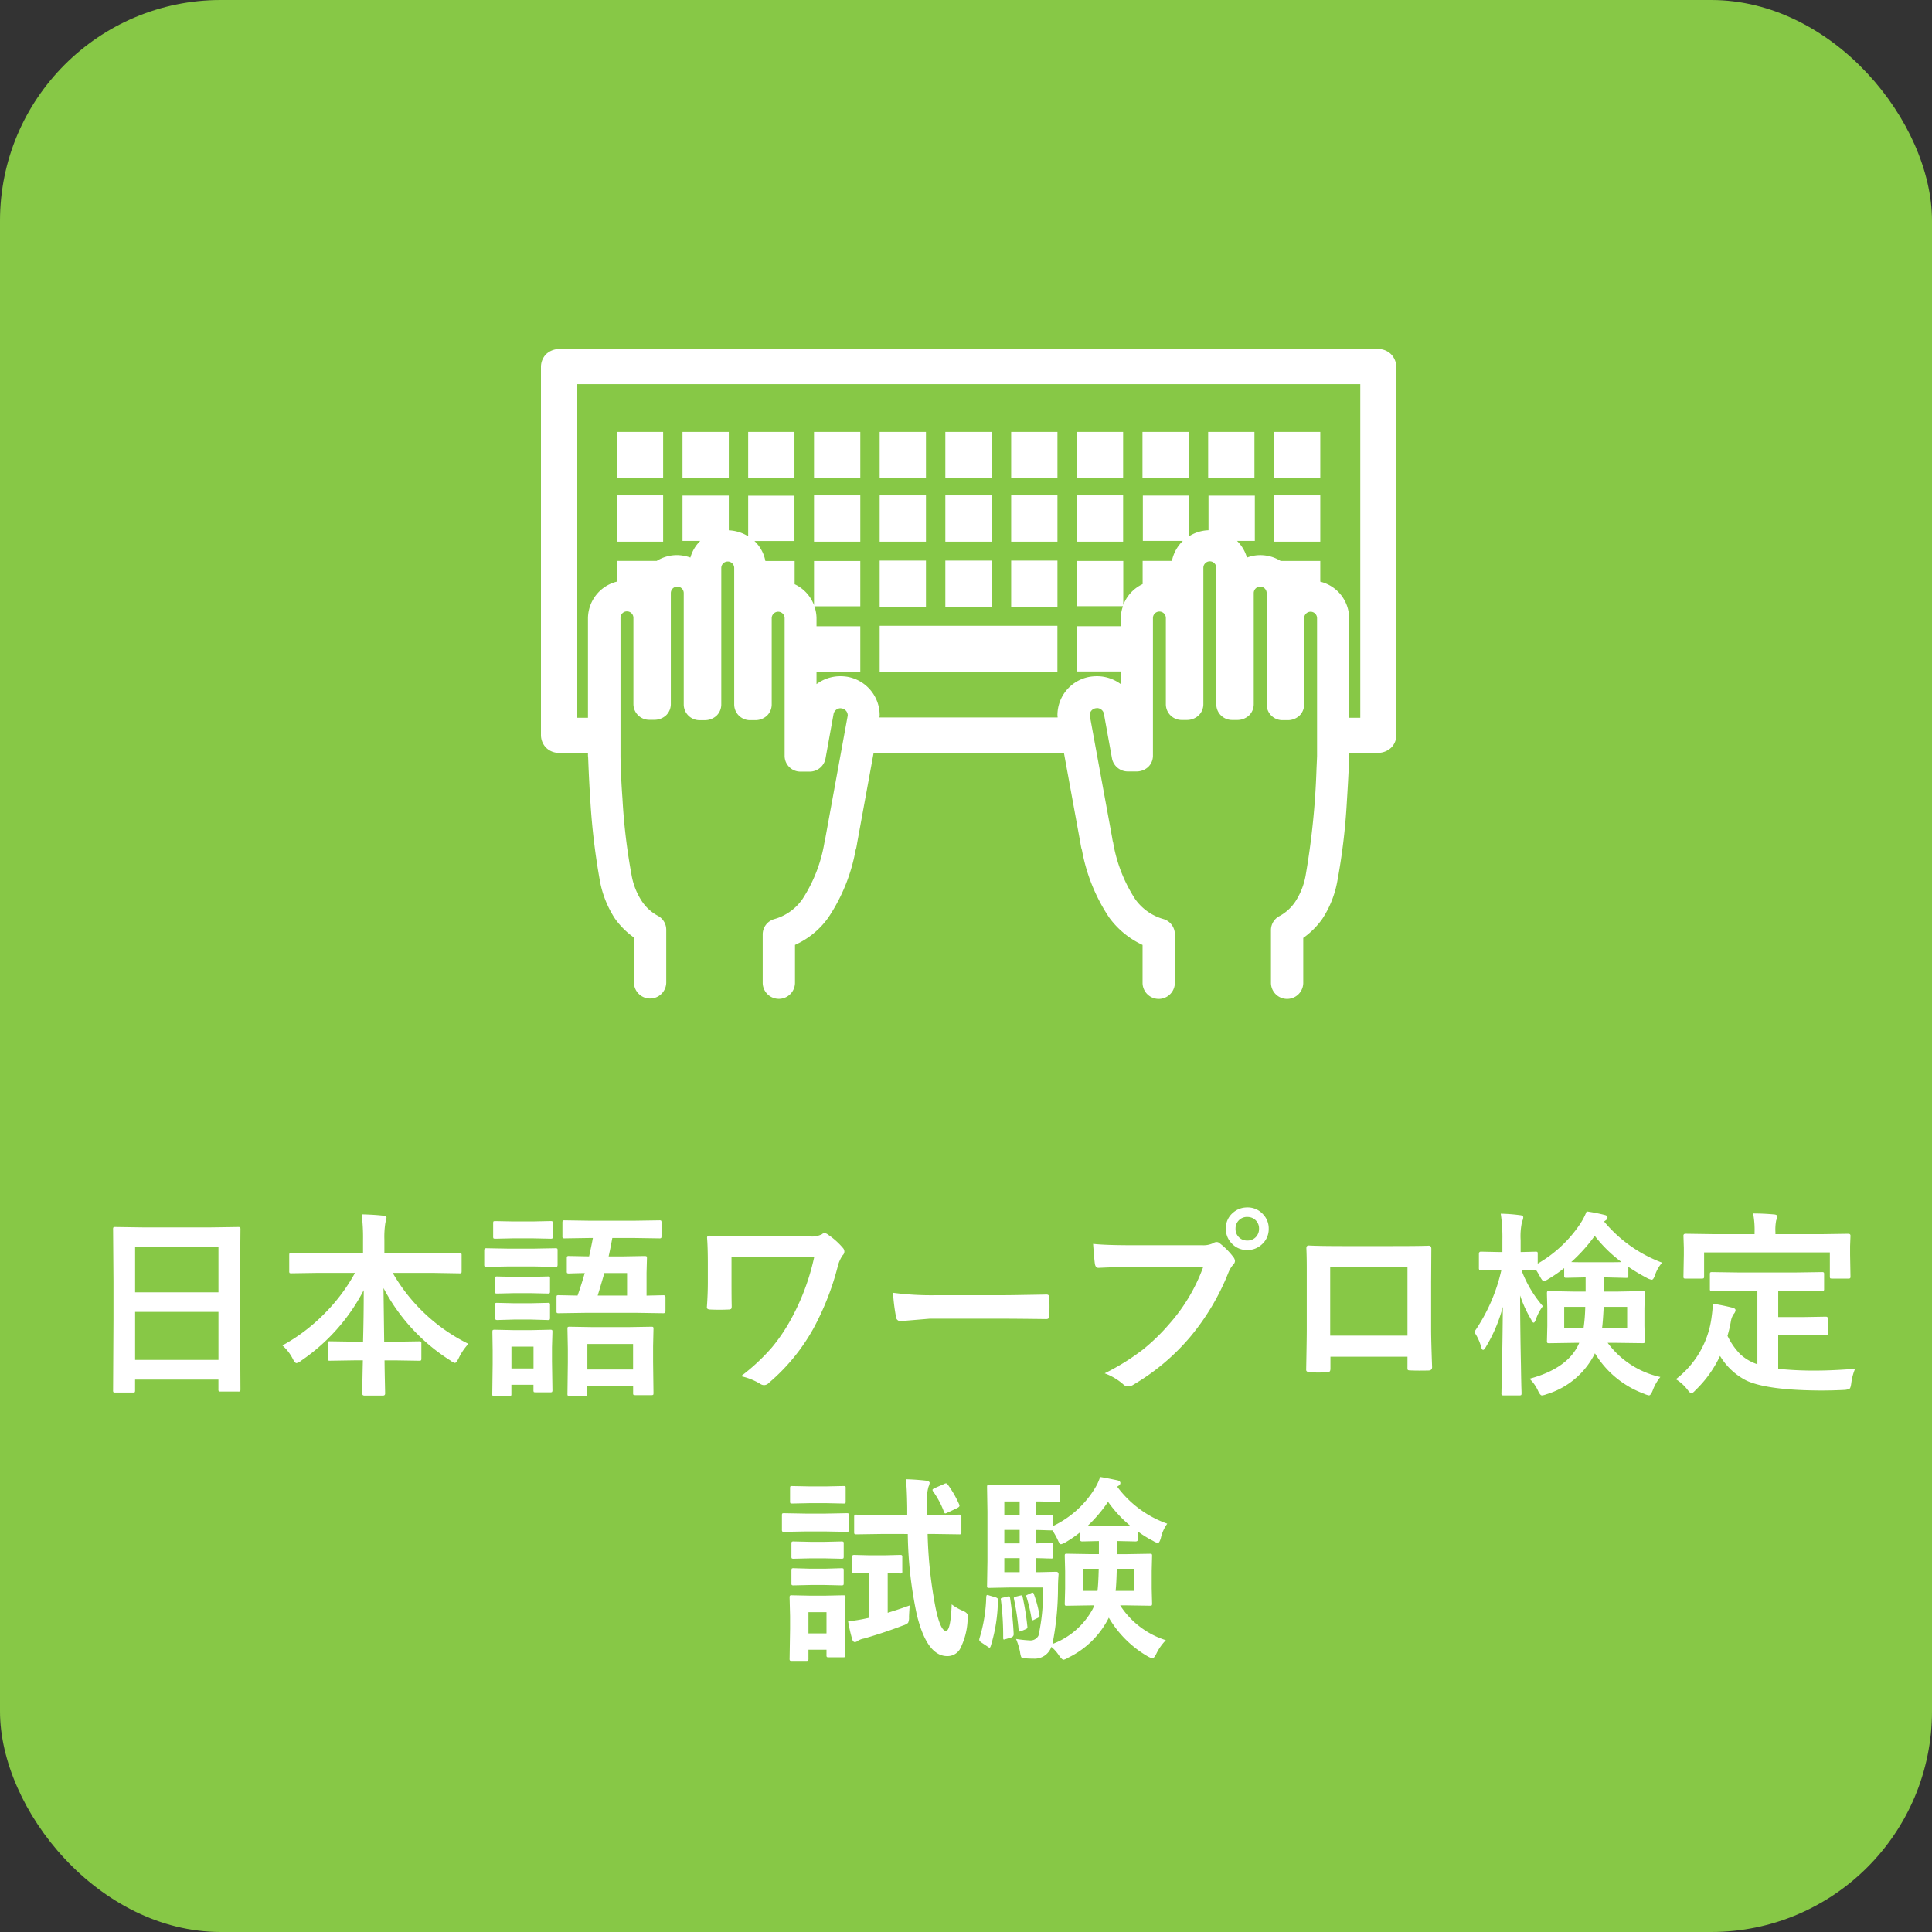
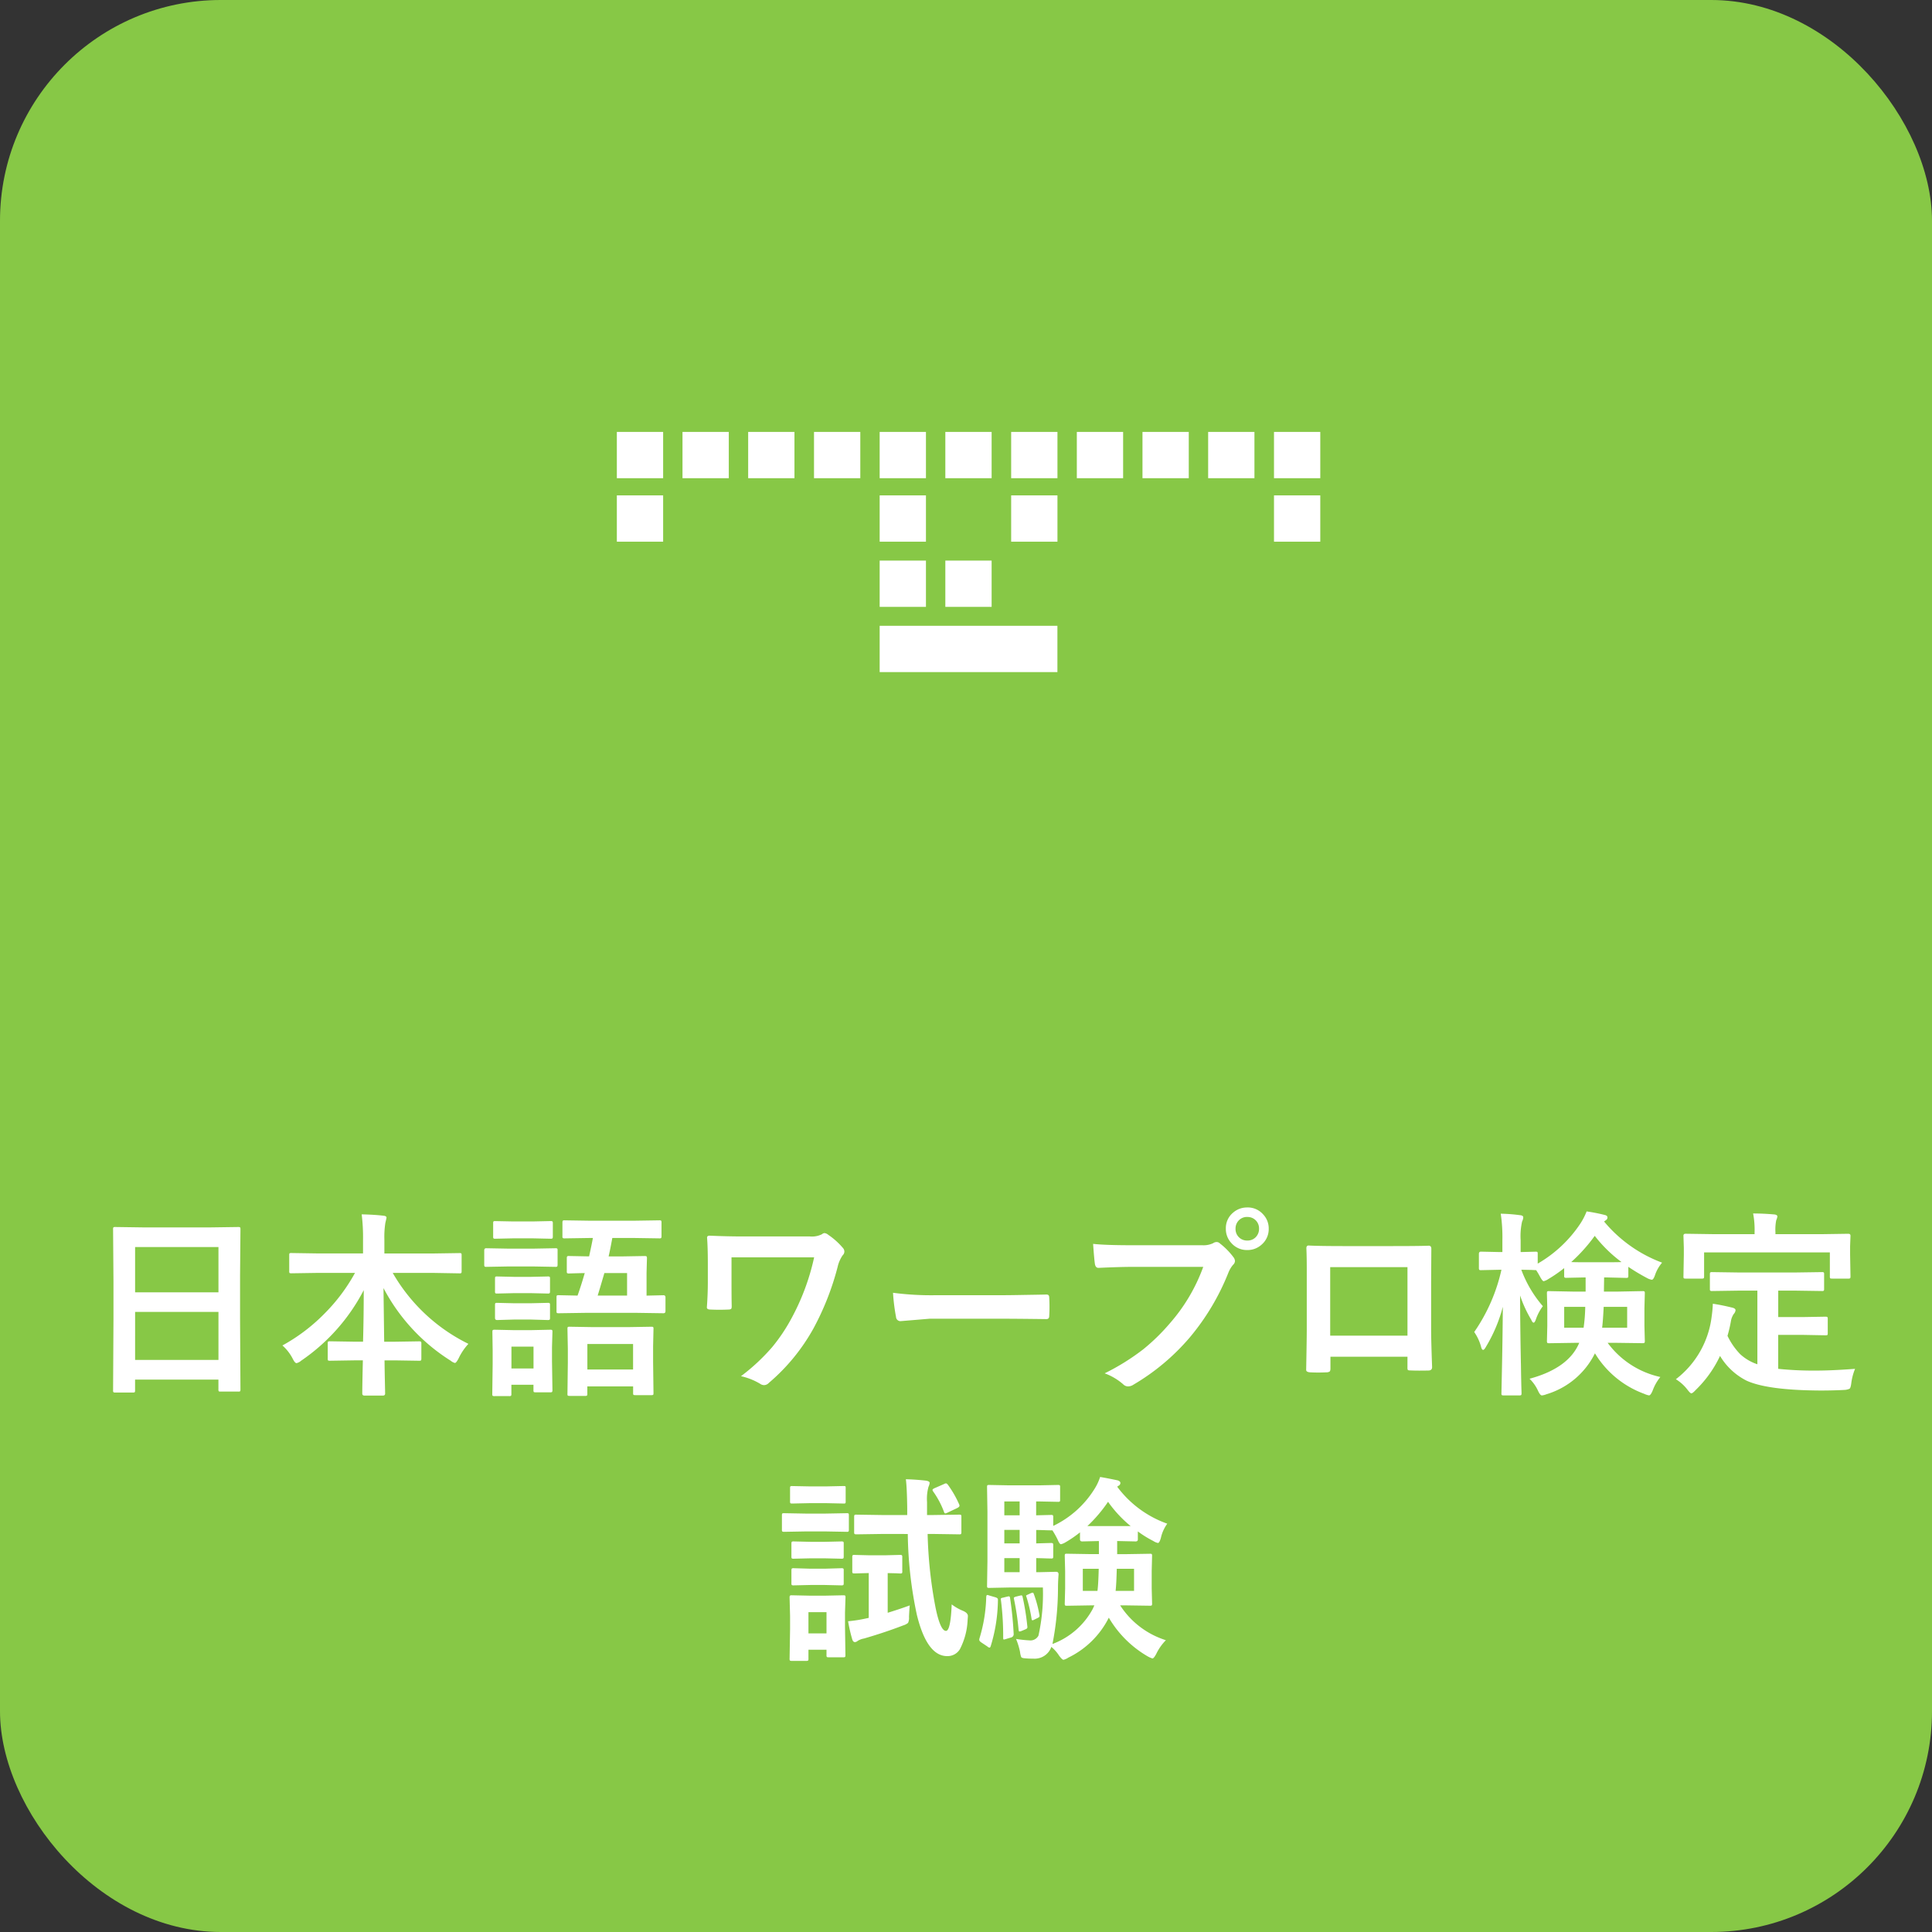
<svg xmlns="http://www.w3.org/2000/svg" width="175" height="175" viewBox="0 0 175 175">
  <rect x="0" y="0" width="175" height="175" fill="#333333" stroke="none" />
  <g transform="translate(-765 -2172)">
    <rect width="175" height="175" rx="20" transform="translate(765 2172)" fill="#87c846" />
    <path d="M-75.955,1.134h-1.608a.264.264,0,0,1-.163-.031A.264.264,0,0,1-77.757.94l.035-6.407v-3.48l-.035-4.7a.3.3,0,0,1,.035-.185.328.328,0,0,1,.167-.026l2.479.035H-68.9l2.487-.035q.141,0,.167.044a.328.328,0,0,1,.026.167l-.035,4.166v4l.035,6.328q0,.149-.035.176a.3.3,0,0,1-.158.026h-1.6q-.149,0-.176-.035a.328.328,0,0,1-.026-.167V-.035h-7.55V.94q0,.141-.035.167A.3.3,0,0,1-75.955,1.134Zm.193-2.953h7.55V-6.17h-7.55Zm0-10.222v4.1h7.55v-4.1ZM-59.309-9.7l-2.3.035q-.141,0-.167-.035a.3.3,0,0,1-.026-.158v-1.45q0-.141.035-.167a.3.3,0,0,1,.158-.026l2.3.035h4.192v-1.2a16.788,16.788,0,0,0-.123-2.338q1.16.026,1.978.123.272.026.272.176,0,.035-.105.475a8.285,8.285,0,0,0-.088,1.512v1.257H-48.7l2.32-.035q.141,0,.167.035a.3.3,0,0,1,.026.158v1.45q0,.141-.035.167a.3.3,0,0,1-.158.026L-48.7-9.7h-3.727a16.089,16.089,0,0,0,6.855,6.425,5.259,5.259,0,0,0-.879,1.3q-.22.431-.343.431a.929.929,0,0,1-.378-.2,17.239,17.239,0,0,1-6.091-6.583q0,.053.062,4.86h.932l2.215-.035q.158,0,.185.035a.239.239,0,0,1,.035.158v1.371q0,.132-.035.163a.334.334,0,0,1-.185.031l-2.215-.035h-.9q.009.905.035,2.065.018.826.018.94,0,.185-.2.185h-1.67q-.2,0-.2-.185,0-.686.053-3.006h-.773l-2.215.035q-.141,0-.167-.035a.3.3,0,0,1-.026-.158V-3.313q0-.141.035-.167a.3.3,0,0,1,.158-.026l2.215.035h.791q.062-2.3.062-4.667a17.438,17.438,0,0,1-5.669,6.39.939.939,0,0,1-.422.22q-.141,0-.343-.4a4.041,4.041,0,0,0-.932-1.2,16.386,16.386,0,0,0,3.876-2.953,16.266,16.266,0,0,0,2.7-3.621Zm24.724-3.164-2.268.035a.278.278,0,0,1-.176-.035.3.3,0,0,1-.026-.158v-1.23q0-.149.044-.185a.275.275,0,0,1,.158-.026l2.268.035h4.017l2.285-.035a.278.278,0,0,1,.176.035.387.387,0,0,1,.026.176v1.23q0,.141-.044.167a.275.275,0,0,1-.158.026l-2.285-.035h-1.969q-.193,1.063-.334,1.67h1.239l2.013-.035q.158,0,.193.044a.355.355,0,0,1,.026.176l-.035,1.292v2.074l1.529-.035q.185,0,.185.193V-6.24q0,.193-.185.193l-2.373-.035h-4.737l-2.382.035q-.141,0-.167-.035a.3.3,0,0,1-.026-.158V-7.488q0-.141.035-.167a.3.3,0,0,1,.158-.026l1.714.035q.334-.94.65-2.039-.6.009-1.081.026l-.343.009a.278.278,0,0,1-.176-.035.3.3,0,0,1-.026-.158v-1.169q0-.158.044-.193a.275.275,0,0,1,.158-.026l1.819.035q.246-1.116.343-1.67ZM-31.2-9.686h-2.057q-.4,1.38-.606,2.039H-31.2ZM-34.989,1.441H-36.4q-.149,0-.176-.035A.355.355,0,0,1-36.6,1.23l.035-2.83V-2.83L-36.6-4.623q0-.149.035-.176a.328.328,0,0,1,.167-.026l2.136.035h3.12L-29-4.825q.141,0,.167.035a.328.328,0,0,1,.026.167l-.035,1.564v1.424l.035,2.813q0,.141-.035.167A.328.328,0,0,1-29,1.371h-1.459q-.141,0-.167-.035a.3.3,0,0,1-.026-.158V.58H-34.8v.65a.3.3,0,0,1-.035.185A.3.3,0,0,1-34.989,1.441Zm.193-4.7V-.949h4.14V-3.261ZM-37.96.914A.278.278,0,0,1-38,1.09a.328.328,0,0,1-.167.026h-1.31q-.149,0-.176-.035a.328.328,0,0,1-.026-.167V.431h-2v.826a.278.278,0,0,1-.035.176.328.328,0,0,1-.167.026h-1.31a.32.32,0,0,1-.193-.035.328.328,0,0,1-.026-.167l.035-2.716v-1.2L-43.4-4.351q0-.149.044-.176a.355.355,0,0,1,.176-.026l1.635.035h1.731l1.652-.035q.149,0,.176.035a.328.328,0,0,1,.026.167L-38-2.971v1.292Zm-1.714-3.937h-2v1.978h2ZM-42.029-11.9h2.408l1.925-.035a.278.278,0,0,1,.176.035.3.3,0,0,1,.026.158v1.283q0,.149-.044.185a.275.275,0,0,1-.158.026l-1.925-.035h-2.408l-1.934.035q-.123,0-.149-.044a.328.328,0,0,1-.026-.167v-1.283q0-.193.176-.193Zm.536-2.461h1.731l1.617-.035q.158,0,.185.035a.239.239,0,0,1,.035.158v1.213q0,.141-.044.167a.355.355,0,0,1-.176.026l-1.617-.035h-1.731l-1.635.035a.278.278,0,0,1-.176-.035.3.3,0,0,1-.026-.158V-14.2q0-.141.035-.167a.328.328,0,0,1,.167-.026Zm.053,7.409h1.529l1.512-.035a.32.32,0,0,1,.193.035.328.328,0,0,1,.026.167v1.169q0,.132-.044.158a.355.355,0,0,1-.176.026l-1.512-.044H-41.44l-1.529.044q-.193,0-.193-.185V-6.785q0-.149.035-.176a.3.3,0,0,1,.158-.026Zm0-2.391h1.529l1.512-.035a.32.32,0,0,1,.193.035.328.328,0,0,1,.026.167v1.151q0,.141-.044.167a.355.355,0,0,1-.176.026l-1.512-.035H-41.44l-1.529.035q-.141,0-.167-.035a.3.3,0,0,1-.026-.158V-9.176q0-.149.035-.176a.3.3,0,0,1,.158-.026Zm19.7-1.767v2.25q0,1.512.018,2.162,0,.22-.062.264a.52.52,0,0,1-.264.053q-.4.018-.791.018t-.791-.018q-.343,0-.343-.193.088-1.2.088-2.285v-1.7q0-1.459-.07-2.338,0-.176.237-.176,1.582.07,3.006.07h6.064a2.048,2.048,0,0,0,1.1-.2.393.393,0,0,1,.229-.105.638.638,0,0,1,.343.158,6.491,6.491,0,0,1,1.336,1.2.49.49,0,0,1,.123.316.479.479,0,0,1-.158.343,3.05,3.05,0,0,0-.457,1.063,24.641,24.641,0,0,1-2.188,5.563A17.748,17.748,0,0,1-18.36.264a.6.6,0,0,1-.431.2.622.622,0,0,1-.36-.123,5.814,5.814,0,0,0-1.731-.686A18.124,18.124,0,0,0-18.07-2.962a15.784,15.784,0,0,0,1.74-2.584,20.83,20.83,0,0,0,2.074-5.563ZM-7.11-7.9a26.578,26.578,0,0,0,3.885.22h5.8q.853,0,2.2-.026,1.714-.026,1.942-.035H6.8q.237,0,.237.255.026.413.026.853t-.026.844q0,.272-.255.272h-.07q-2.7-.035-4.017-.035H-3.779l-2.646.22a.4.4,0,0,1-.413-.378A17.117,17.117,0,0,1-7.11-7.9Zm18.123-4.43q1.134.123,3.454.123h6.425a2.044,2.044,0,0,0,.993-.185.555.555,0,0,1,.308-.105.407.407,0,0,1,.3.123,6.424,6.424,0,0,1,1.23,1.248.617.617,0,0,1,.141.352.5.5,0,0,1-.176.343,2.564,2.564,0,0,0-.422.712,21.37,21.37,0,0,1-3.489,5.854A19.96,19.96,0,0,1,14.669.422a.9.9,0,0,1-.492.158.622.622,0,0,1-.448-.2,5.312,5.312,0,0,0-1.67-.984,20.569,20.569,0,0,0,3.489-2.171,18.131,18.131,0,0,0,2.391-2.329,16.025,16.025,0,0,0,3.05-5.142h-6.5q-1.02,0-2.971.088-.281.018-.343-.36Q11.109-10.969,11.013-12.331Zm13.966-3.3a1.859,1.859,0,0,1,1.441.633,1.845,1.845,0,0,1,.5,1.292,1.847,1.847,0,0,1-.642,1.441,1.875,1.875,0,0,1-1.3.492,1.859,1.859,0,0,1-1.441-.633,1.856,1.856,0,0,1-.5-1.3,1.814,1.814,0,0,1,.642-1.441A1.894,1.894,0,0,1,24.979-15.627Zm0,.861a1.024,1.024,0,0,0-.8.343,1.052,1.052,0,0,0-.264.721,1.035,1.035,0,0,0,.343.809,1.031,1.031,0,0,0,.721.264,1.024,1.024,0,0,0,.8-.343,1.064,1.064,0,0,0,.264-.729,1.024,1.024,0,0,0-.343-.8A1.031,1.031,0,0,0,24.979-14.766ZM39.489-2.109H32.511v1.063q0,.229-.088.29a.62.62,0,0,1-.308.062q-.352.018-.712.018t-.712-.018q-.378-.018-.378-.22V-.958q.053-2.8.053-3.577v-5.581q0-1.055-.035-1.811,0-.255.2-.255.949.053,3.217.053h4.28q2.54,0,3.384-.035.237,0,.237.272v.088l-.018,2.909v4.3q0,.976.088,3.428,0,.308-.343.308-.422.009-.826.009-.422,0-.826-.018-.167,0-.211-.053a.618.618,0,0,1-.026-.229Zm0-1.907v-6.205h-7v6.205Zm8.288-5.968-1.635.035q-.132,0-.158-.044a.355.355,0,0,1-.026-.176v-1.257q0-.2.185-.2l1.635.035h.308v-1.055a14.6,14.6,0,0,0-.149-2.417,14.856,14.856,0,0,1,1.731.132q.308.026.308.193a.9.9,0,0,1-.105.378,6.1,6.1,0,0,0-.132,1.7v1.072l1.354-.035q.141,0,.167.035a.328.328,0,0,1,.026.167v.879a11.6,11.6,0,0,0,3.876-3.647,6.126,6.126,0,0,0,.554-1.081,15.516,15.516,0,0,1,1.652.325q.237.053.237.229a.282.282,0,0,1-.141.237l-.167.123a12.5,12.5,0,0,0,5.256,3.727,3.349,3.349,0,0,0-.633,1.1q-.149.448-.3.448a1.318,1.318,0,0,1-.439-.158,18.044,18.044,0,0,1-1.687-1.011v.809q0,.141-.044.167a.355.355,0,0,1-.176.026L57.551-9.29H57.3l-.018,1.283H58.5l2.285-.044a.278.278,0,0,1,.176.035.328.328,0,0,1,.026.167l-.035,1.362V-4.9l.035,1.345a.334.334,0,0,1-.031.185q-.031.035-.171.035L58.5-3.366h-.879A8.066,8.066,0,0,0,62.394-.272a4.262,4.262,0,0,0-.686,1.2q-.185.466-.343.466a1.7,1.7,0,0,1-.431-.141A8.7,8.7,0,0,1,56.47-2.417a7.2,7.2,0,0,1-4.395,3.709,1.429,1.429,0,0,1-.413.105q-.158,0-.36-.448a3.628,3.628,0,0,0-.756-1.063q3.542-.958,4.5-3.252H54.6l-2.285.035q-.141,0-.167-.044a.355.355,0,0,1-.026-.176L52.154-4.9V-6.486l-.035-1.362q0-.149.035-.176a.3.3,0,0,1,.158-.026l2.285.044h1.028V-9.29h-.088l-1.644.035a.3.3,0,0,1-.185-.035.3.3,0,0,1-.026-.158v-.686a12.729,12.729,0,0,1-1.424.984,1.359,1.359,0,0,1-.431.2q-.114,0-.343-.431-.22-.4-.343-.571h-.053l-.4-.018-.888-.018a10.673,10.673,0,0,0,1.951,3.3,4.314,4.314,0,0,0-.615,1.151q-.114.343-.22.343T50.7-5.458a11.008,11.008,0,0,1-1.011-2.2q.009,3.041.079,6.39.009.738.035,1.881.018.519.018.589,0,.141-.044.167a.275.275,0,0,1-.158.026H48.208a.3.3,0,0,1-.185-.035A.3.3,0,0,1,48,1.2q0-.035.026-1.248.079-3.551.1-6.583a13.737,13.737,0,0,1-1.512,3.595q-.167.308-.272.308-.123,0-.193-.308a4.339,4.339,0,0,0-.615-1.31A15.974,15.974,0,0,0,48-9.984Zm6.548-.7q.255.018,1.283.018h1.942q1.063,0,1.327-.018a12.3,12.3,0,0,1-2.426-2.373A14.8,14.8,0,0,1,54.325-10.687Zm5.063,5.95v-1.89H57.261q-.062,1.274-.141,1.89Zm-3.8-1.89H53.684v1.89h1.758A15.185,15.185,0,0,0,55.591-6.627ZM69.521-8.095,67.1-8.06a.32.32,0,0,1-.193-.035.328.328,0,0,1-.026-.167V-9.58q0-.141.044-.167a.355.355,0,0,1,.176-.026l2.426.035H74.6l2.426-.035a.278.278,0,0,1,.176.035.3.3,0,0,1,.026.158v1.318a.278.278,0,0,1-.035.176.328.328,0,0,1-.167.026L74.6-8.095H73.072V-5.7h2.2l2.065-.035q.158,0,.185.035a.239.239,0,0,1,.035.158v1.318q0,.123-.035.149a.382.382,0,0,1-.185.026L75.27-4.087h-2.2v3.076a31.408,31.408,0,0,0,3.472.158q1.362,0,3.489-.158A5.064,5.064,0,0,0,79.69.281q-.053.431-.158.51A1.286,1.286,0,0,1,79.049.9q-1.028.053-2.127.053Q72.141.932,70.225.07A5.891,5.891,0,0,1,67.8-2.18,10.46,10.46,0,0,1,65.6.9q-.281.308-.4.308-.1,0-.36-.343A3.893,3.893,0,0,0,63.8-.07a8.423,8.423,0,0,0,3.243-5.687,10.987,10.987,0,0,0,.105-1.151q.782.114,1.714.343.343.07.343.246a.59.59,0,0,1-.167.343,1.635,1.635,0,0,0-.237.563A12.71,12.71,0,0,1,68.476-4a6.293,6.293,0,0,0,1.151,1.661,4.291,4.291,0,0,0,1.556.914V-8.095Zm7.523-5.115,2.373-.035q.2,0,.2.176l-.035.94v.773l.035,1.978q0,.141-.044.167a.275.275,0,0,1-.158.026H77.941q-.141,0-.167-.035a.3.3,0,0,1-.026-.158v-2.18H66.357v2.18q0,.141-.044.167a.355.355,0,0,1-.176.026H64.679q-.141,0-.167-.035a.3.3,0,0,1-.026-.158l.035-1.978v-.615l-.035-1.1q0-.176.193-.176l2.4.035h3.85v-.158a7.854,7.854,0,0,0-.132-1.714q.905,0,1.925.088.272.035.272.185a1.164,1.164,0,0,1-.105.343,4.317,4.317,0,0,0-.07,1.081v.176Zm-85.1,27.155-2.373.035q-.141,0-.176-.044a.328.328,0,0,1-.026-.167V12.39q0-.141.044-.167a.275.275,0,0,1,.158-.026l2.373.035h2.232v-.668q-.026-1.828-.123-2.575Q-5,9.015-4.1,9.12q.308.062.308.193a1.059,1.059,0,0,1-.105.36,4.138,4.138,0,0,0-.132,1.389v1.169h.563l2.355-.035q.141,0,.167.035a.3.3,0,0,1,.026.158v1.38a.3.3,0,0,1-.035.185.3.3,0,0,1-.158.026l-2.355-.035h-.51a40.082,40.082,0,0,0,.721,6.688q.431,2.092.94,2.092.422,0,.519-2.4a4.533,4.533,0,0,0,1.011.58q.457.193.457.475,0,.053-.026.369a6.292,6.292,0,0,1-.7,2.637,1.307,1.307,0,0,1-1.151.624q-1.837,0-2.751-3.762a36.966,36.966,0,0,1-.817-7.3Zm-3.366,10.969q0,.149-.035.176a.328.328,0,0,1-.167.026h-1.31q-.149,0-.176-.035a.328.328,0,0,1-.026-.167v-.483h-1.635v.809a.278.278,0,0,1-.035.176.328.328,0,0,1-.167.026H-16.26a.32.32,0,0,1-.193-.035.328.328,0,0,1-.026-.167l.044-2.7V21.39l-.044-1.687q0-.149.044-.176a.355.355,0,0,1,.176-.026l1.635.035h1.354l1.652-.035q.149,0,.176.035a.328.328,0,0,1,.026.167l-.044,1.38V22.33Zm-1.714-3.885h-1.635v1.925h1.635Zm6.653-5.186q.158,0,.185.044a.355.355,0,0,1,.026.176V17.3A.32.32,0,0,1-6.3,17.5a.355.355,0,0,1-.176.026l-.352-.018-.765-.018v3.595q1.116-.343,2-.668-.035.264-.07,1.046A1.087,1.087,0,0,1-5.748,22a1.245,1.245,0,0,1-.439.229q-1.67.642-3.551,1.187a1.559,1.559,0,0,0-.58.22.405.405,0,0,1-.246.105q-.158,0-.237-.237a14.072,14.072,0,0,1-.378-1.652A12.472,12.472,0,0,0-9.6,21.609l.29-.062V17.487l-1.292.035q-.149,0-.176-.044A.355.355,0,0,1-10.8,17.3V16.063a.32.32,0,0,1,.035-.193.328.328,0,0,1,.167-.026l1.4.035h1.318ZM-15.047,12.1h1.837l1.907-.035q.141,0,.167.035a.3.3,0,0,1,.026.158v1.283a.3.3,0,0,1-.035.185.3.3,0,0,1-.158.026l-1.907-.035h-1.837l-1.925.035q-.149,0-.176-.044a.328.328,0,0,1-.026-.167V12.258q0-.141.035-.167a.328.328,0,0,1,.167-.026Zm.448-2.461h1.389l1.617-.035q.149,0,.176.035A.394.394,0,0,1-11.4,9.8v1.187a.324.324,0,0,1-.026.176.328.328,0,0,1-.167.026l-1.617-.035H-14.6l-1.644.035q-.141,0-.167-.035a.328.328,0,0,1-.026-.167V9.8q0-.141.035-.167a.3.3,0,0,1,.158-.026Zm.018,5.019h1.274l1.512-.035a.32.32,0,0,1,.193.035.328.328,0,0,1,.026.167v1.169q0,.141-.044.167a.355.355,0,0,1-.176.026l-1.512-.035h-1.274l-1.529.035a.278.278,0,0,1-.176-.035.3.3,0,0,1-.026-.158V14.824q0-.149.044-.176a.275.275,0,0,1,.158-.026Zm0,2.435h1.274l1.512-.044a.32.32,0,0,1,.193.035.328.328,0,0,1,.026.167V18.4q0,.149-.044.176a.355.355,0,0,1-.176.026l-1.512-.035h-1.274l-1.529.035a.278.278,0,0,1-.176-.035.328.328,0,0,1-.026-.167V17.25q0-.141.044-.176a.275.275,0,0,1,.158-.026ZM-2.127,9.507a9.456,9.456,0,0,1,1.011,1.767.344.344,0,0,1,.026.114q0,.114-.246.229l-.844.4a.619.619,0,0,1-.2.07q-.07,0-.123-.167A7.9,7.9,0,0,0-3.472,10.1a.275.275,0,0,1-.062-.141q0-.079.2-.167l.826-.36a.485.485,0,0,1,.193-.07Q-2.232,9.366-2.127,9.507Zm15.39,5.08h-.07v1.187H14l2.162-.035q.141,0,.167.035a.3.3,0,0,1,.026.158L16.321,17.3v1.582l.035,1.362a.286.286,0,0,1-.031.171.264.264,0,0,1-.163.031L14,20.414h-.536a7.662,7.662,0,0,0,4.14,3.155,4.6,4.6,0,0,0-.87,1.239q-.22.413-.343.413a2.072,2.072,0,0,1-.413-.176,9.75,9.75,0,0,1-3.542-3.516,8.007,8.007,0,0,1-3.674,3.621,1.281,1.281,0,0,1-.431.193q-.123,0-.4-.378a3.507,3.507,0,0,0-.7-.791,1.6,1.6,0,0,1-1.652,1.063,6.854,6.854,0,0,1-.809-.035q-.229-.026-.272-.114a2.026,2.026,0,0,1-.105-.466,6.411,6.411,0,0,0-.36-1.169,10.725,10.725,0,0,0,1.222.132.814.814,0,0,0,.809-.431,17.477,17.477,0,0,0,.4-4.359H3.437L1.6,18.832q-.141,0-.167-.035a.328.328,0,0,1-.026-.167l.035-2.206V11.915L1.406,9.7q0-.141.035-.167A.3.3,0,0,1,1.6,9.507l1.837.035H6.1l1.714-.035q.158,0,.185.035a.3.3,0,0,1,.026.158v1.16q0,.123-.035.149a.355.355,0,0,1-.176.026L6.1,11H5.854v1.257L7.2,12.223a.278.278,0,0,1,.176.035.328.328,0,0,1,.026.167v.791a8.933,8.933,0,0,0,3.727-3.331,4.681,4.681,0,0,0,.519-1.1q.51.079,1.6.308.237.088.237.229a.276.276,0,0,1-.167.255l-.123.088a9.652,9.652,0,0,0,4.535,3.349,3.486,3.486,0,0,0-.58,1.3q-.132.448-.264.448a1.22,1.22,0,0,1-.431-.185,9.582,9.582,0,0,1-1.389-.861v.721q0,.185-.2.185Zm-7.11,2.821,1.512-.035q.22,0,.22.237-.053.642-.053,1.257a26.473,26.473,0,0,1-.5,5.045,6.873,6.873,0,0,0,3.647-3.173l.149-.325H10.8l-2.153.035q-.149,0-.176-.035a.328.328,0,0,1-.026-.167l.035-1.362V17.3l-.035-1.371q0-.141.035-.167a.328.328,0,0,1,.167-.026l2.153.035h.738V14.587l-1.512.035q-.2,0-.2-.185V13.8a10.517,10.517,0,0,1-1.31.9,1.451,1.451,0,0,1-.413.176q-.132,0-.308-.431a7.948,7.948,0,0,0-.466-.826H7.2l-.4-.009q-.422-.018-.94-.026V14.8L7.2,14.763q.141,0,.176.044a.355.355,0,0,1,.026.176v.984q0,.149-.035.176a.328.328,0,0,1-.167.026l-.4-.009q-.422-.018-.94-.026v1.274Zm4.342-4.175h3.92a11.1,11.1,0,0,1-2.048-2.2A12.968,12.968,0,0,1,10.494,13.233ZM13.052,19.1h1.67v-2H13.157Q13.122,18.5,13.052,19.1Zm-1.529-2H10.081v2h1.327Q11.487,18.533,11.522,17.1Zm-8.552.308H4.359V16.134H2.971Zm0-5.15H4.359V11H2.971Zm0,2.54H4.359V13.576H2.971ZM1.6,19.518l.545.158a.549.549,0,0,1,.211.105.324.324,0,0,1,.035.185A14.6,14.6,0,0,1,1.74,24.1q-.044.141-.105.141a.33.33,0,0,1-.193-.1L.9,23.78q-.2-.132-.2-.246a.615.615,0,0,1,.026-.149,13.859,13.859,0,0,0,.606-3.727q.018-.185.088-.185A.82.82,0,0,1,1.6,19.518Zm1.626.105a.732.732,0,0,1,.167-.026q.079,0,.1.158a32.16,32.16,0,0,1,.325,3.252.3.3,0,0,1-.211.308l-.492.149a1,1,0,0,1-.185.044q-.062,0-.062-.141a25.845,25.845,0,0,0-.2-3.4.741.741,0,0,1-.018-.123q0-.1.176-.123Zm1.151-.088a1.121,1.121,0,0,1,.149-.026q.07,0,.1.132A22.67,22.67,0,0,1,5.054,22.3a.553.553,0,0,1,.009.088q0,.132-.185.2l-.36.149a.872.872,0,0,1-.176.044q-.062,0-.079-.158A23.439,23.439,0,0,0,3.85,19.86a.6.6,0,0,1-.018-.114q0-.07.185-.123ZM5.4,19.3a.475.475,0,0,1,.141-.035q.062,0,.1.114A10.439,10.439,0,0,1,6.152,21.3a.378.378,0,0,1,.009.07q0,.105-.149.176l-.343.167a.35.35,0,0,1-.149.053q-.062,0-.079-.123a13.728,13.728,0,0,0-.466-2,.345.345,0,0,1-.035-.105q0-.026.132-.088Z" transform="translate(853 2297)" fill="#fff" />
    <g transform="translate(814 2203.615)">
-       <path d="M4.258,36.577v.27l.016.159h0c.016.334.065,1.908.2,3.928a61.559,61.559,0,0,0,.878,7.315h0A9.364,9.364,0,0,0,6.7,51.589a7.285,7.285,0,0,0,1.723,1.718v4.1a1.463,1.463,0,0,0,2.925,0V52.591a1.428,1.428,0,0,0-.764-1.256,4.039,4.039,0,0,1-1.446-1.32,6.276,6.276,0,0,1-.926-2.338h0a54.684,54.684,0,0,1-.829-6.95c-.081-1.1-.13-2.083-.146-2.767-.032-.7-.032-1.113-.032-1.113v-12.5a.585.585,0,0,1,1.17,0v7.808a1.428,1.428,0,0,0,1.463,1.431H10.3a1.551,1.551,0,0,0,1.04-.413,1.415,1.415,0,0,0,.423-1.018V22.105a.585.585,0,0,1,1.17,0V32.187A1.428,1.428,0,0,0,14.4,33.619h.471a1.551,1.551,0,0,0,1.04-.413,1.415,1.415,0,0,0,.423-1.018V19.831a.585.585,0,0,1,1.17,0V32.187a1.428,1.428,0,0,0,1.463,1.431h.471a1.551,1.551,0,0,0,1.04-.413,1.415,1.415,0,0,0,.423-1.018V24.379a.585.585,0,0,1,1.17,0V36.847a1.428,1.428,0,0,0,1.463,1.431h.8A1.457,1.457,0,0,0,25.773,37.1l.731-4.039h0a.654.654,0,0,1,.634-.525l.114.016h0a.648.648,0,0,1,.536.62l-.016.111h0L25.756,44.321v.016l-.032.191-.016.064-.032.111a13.412,13.412,0,0,1-2,5.137,4.624,4.624,0,0,1-2.551,1.8A1.436,1.436,0,0,0,20.085,53v4.437a1.463,1.463,0,0,0,2.925,0V53.974a7.406,7.406,0,0,0,3.023-2.481,16.168,16.168,0,0,0,2.47-6.123l.049-.143.032-.159.049-.27v-.016l1.5-8.206H47.369l1.5,8.206V44.8l.049.27.033.159.049.143a16.168,16.168,0,0,0,2.47,6.123,7.782,7.782,0,0,0,3.023,2.481v3.467a1.463,1.463,0,0,0,2.925,0V53a1.436,1.436,0,0,0-1.04-1.368,4.7,4.7,0,0,1-2.551-1.8,13.525,13.525,0,0,1-2-5.137l-.033-.111-.016-.08-.033-.191v-.016L49.725,33.269h0l-.016-.111a.635.635,0,0,1,.536-.62h0l.114-.016a.641.641,0,0,1,.634.525h0l.731,4.039a1.457,1.457,0,0,0,1.446,1.177h.8a1.551,1.551,0,0,0,1.04-.413,1.415,1.415,0,0,0,.423-1.018V24.363a.585.585,0,0,1,1.17,0v7.808A1.428,1.428,0,0,0,58.061,33.6h.471a1.552,1.552,0,0,0,1.04-.413A1.415,1.415,0,0,0,60,32.172V19.815a.585.585,0,0,1,1.17,0V32.172A1.428,1.428,0,0,0,62.628,33.6H63.1a1.551,1.551,0,0,0,1.04-.413,1.415,1.415,0,0,0,.423-1.018V22.105a.585.585,0,0,1,1.17,0V32.187a1.428,1.428,0,0,0,1.463,1.431h.471a1.551,1.551,0,0,0,1.04-.413,1.415,1.415,0,0,0,.422-1.018V24.379a.585.585,0,0,1,1.17,0v12.5s-.016.413-.049,1.113a69.659,69.659,0,0,1-.991,9.717h0a6.389,6.389,0,0,1-.926,2.338,4.039,4.039,0,0,1-1.446,1.32,1.428,1.428,0,0,0-.764,1.256v4.819a1.463,1.463,0,0,0,2.925,0v-4.1a7.286,7.286,0,0,0,1.722-1.718,9.19,9.19,0,0,0,1.349-3.34h0A56.138,56.138,0,0,0,73,40.966c.13-2.02.2-3.594.2-3.928h0l.016-.159v-.3h2.633a1.728,1.728,0,0,0,1.154-.461,1.557,1.557,0,0,0,.471-1.129V1.59A1.654,1.654,0,0,0,76.993.461,1.627,1.627,0,0,0,75.839,0H1.625A1.728,1.728,0,0,0,.471.461,1.654,1.654,0,0,0,0,1.59v33.4a1.654,1.654,0,0,0,.471,1.129,1.627,1.627,0,0,0,1.154.461ZM3.25,3.181H74.214V33.4H73.206V24.379a3.427,3.427,0,0,0-2.616-3.308V19.195H67a3.488,3.488,0,0,0-1.853-.525,3.36,3.36,0,0,0-1.2.223,3.428,3.428,0,0,0-.894-1.511h1.609v-4.1H60.466v3.133a3.5,3.5,0,0,0-1.755.541V13.279H54.519v4.1h3.624a3.463,3.463,0,0,0-.991,1.813H54.5v2.1a3.429,3.429,0,0,0-1.755,1.892V19.195H48.555v4.1h4.16a3.347,3.347,0,0,0-.195,1.065v.747H48.555v4.1H52.52v1.145a3.611,3.611,0,0,0-2.145-.716,4.25,4.25,0,0,0-.634.048h0a3.529,3.529,0,0,0-2.958,3.451c0,.08.016.159.016.239H30.664c0-.08.016-.159.016-.239a3.542,3.542,0,0,0-2.941-3.451h0a4.25,4.25,0,0,0-.634-.048,3.611,3.611,0,0,0-2.145.716V29.214h3.965v-4.1H24.96v-.747a3.268,3.268,0,0,0-.195-1.065h4.16v-4.1H24.733v3.992a3.429,3.429,0,0,0-1.755-1.892v-2.1H20.329a3.355,3.355,0,0,0-.991-1.813h3.624v-4.1H18.769v3.674a3.608,3.608,0,0,0-1.755-.541V13.279H12.821v4.1H14.43a3.342,3.342,0,0,0-.894,1.511,3.745,3.745,0,0,0-1.2-.223,3.488,3.488,0,0,0-1.853.525H6.874v1.877a3.445,3.445,0,0,0-2.616,3.308V33.4H3.25Z" transform="translate(0 0)" fill="#fff" />
      <rect width="4.193" height="4.193" transform="translate(6.874 7.508)" fill="#fff" />
      <rect width="4.193" height="4.193" transform="translate(12.821 7.508)" fill="#fff" />
      <rect width="4.193" height="4.193" transform="translate(18.769 7.508)" fill="#fff" />
      <rect width="4.193" height="4.193" transform="translate(24.733 7.508)" fill="#fff" />
      <rect width="4.193" height="4.193" transform="translate(30.68 7.508)" fill="#fff" />
      <rect width="4.193" height="4.193" transform="translate(36.628 7.508)" fill="#fff" />
      <rect width="4.193" height="4.193" transform="translate(42.591 7.508)" fill="#fff" />
      <rect width="4.193" height="4.193" transform="translate(48.539 7.508)" fill="#fff" />
      <rect width="4.193" height="4.193" transform="translate(54.486 7.508)" fill="#fff" />
      <rect width="4.193" height="4.193" transform="translate(60.434 7.508)" fill="#fff" />
      <rect width="4.193" height="4.193" transform="translate(66.398 7.508)" fill="#fff" />
      <rect width="4.193" height="4.193" transform="translate(6.874 13.257)" fill="#fff" />
-       <rect width="4.193" height="4.193" transform="translate(24.733 13.257)" fill="#fff" />
      <rect width="4.193" height="4.193" transform="translate(30.68 13.257)" fill="#fff" />
-       <rect width="4.193" height="4.193" transform="translate(36.628 13.257)" fill="#fff" />
      <rect width="4.193" height="4.193" transform="translate(42.591 13.257)" fill="#fff" />
-       <rect width="4.193" height="4.193" transform="translate(48.539 13.257)" fill="#fff" />
      <rect width="4.193" height="4.193" transform="translate(66.398 13.257)" fill="#fff" />
      <rect width="4.193" height="4.193" transform="translate(30.68 19.163)" fill="#fff" />
      <rect width="4.193" height="4.193" transform="translate(36.628 19.163)" fill="#fff" />
-       <rect width="4.193" height="4.193" transform="translate(42.591 19.163)" fill="#fff" />
      <path d="M194.748,162.093H204.9V157.9H188.8v4.193h5.948Z" transform="translate(-158.12 -132.83)" fill="#fff" />
    </g>
  </g>
</svg>